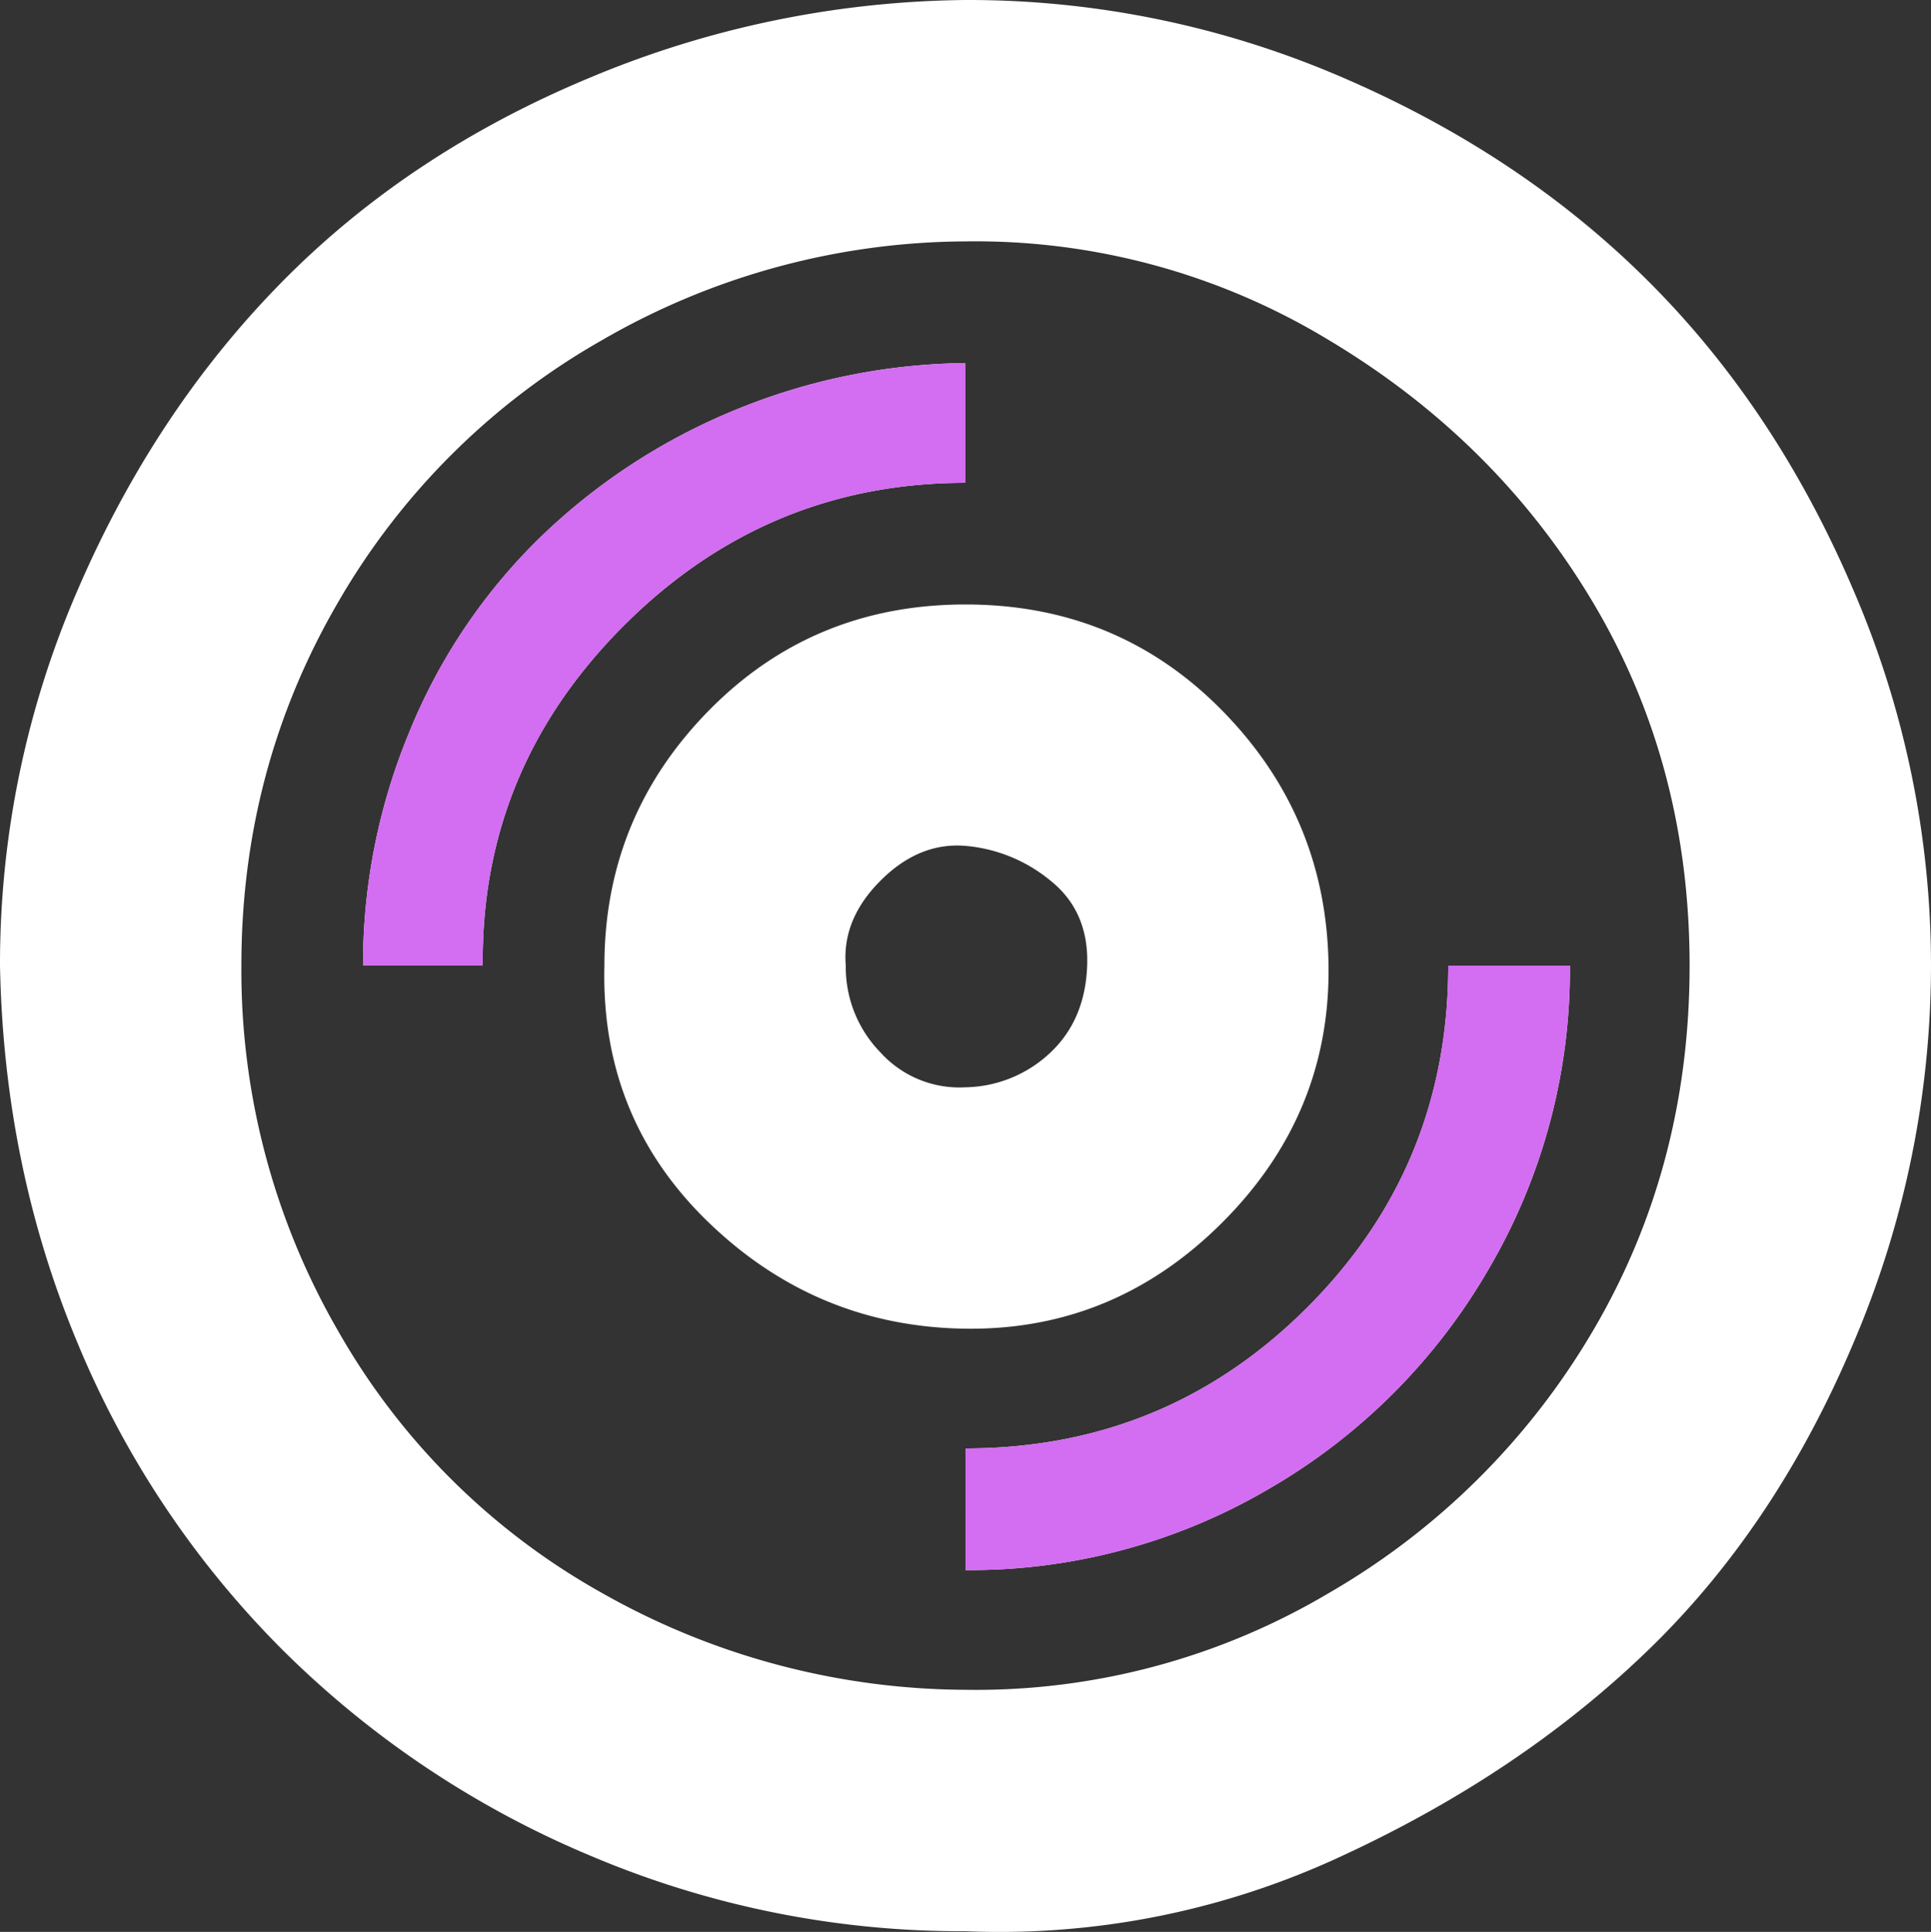
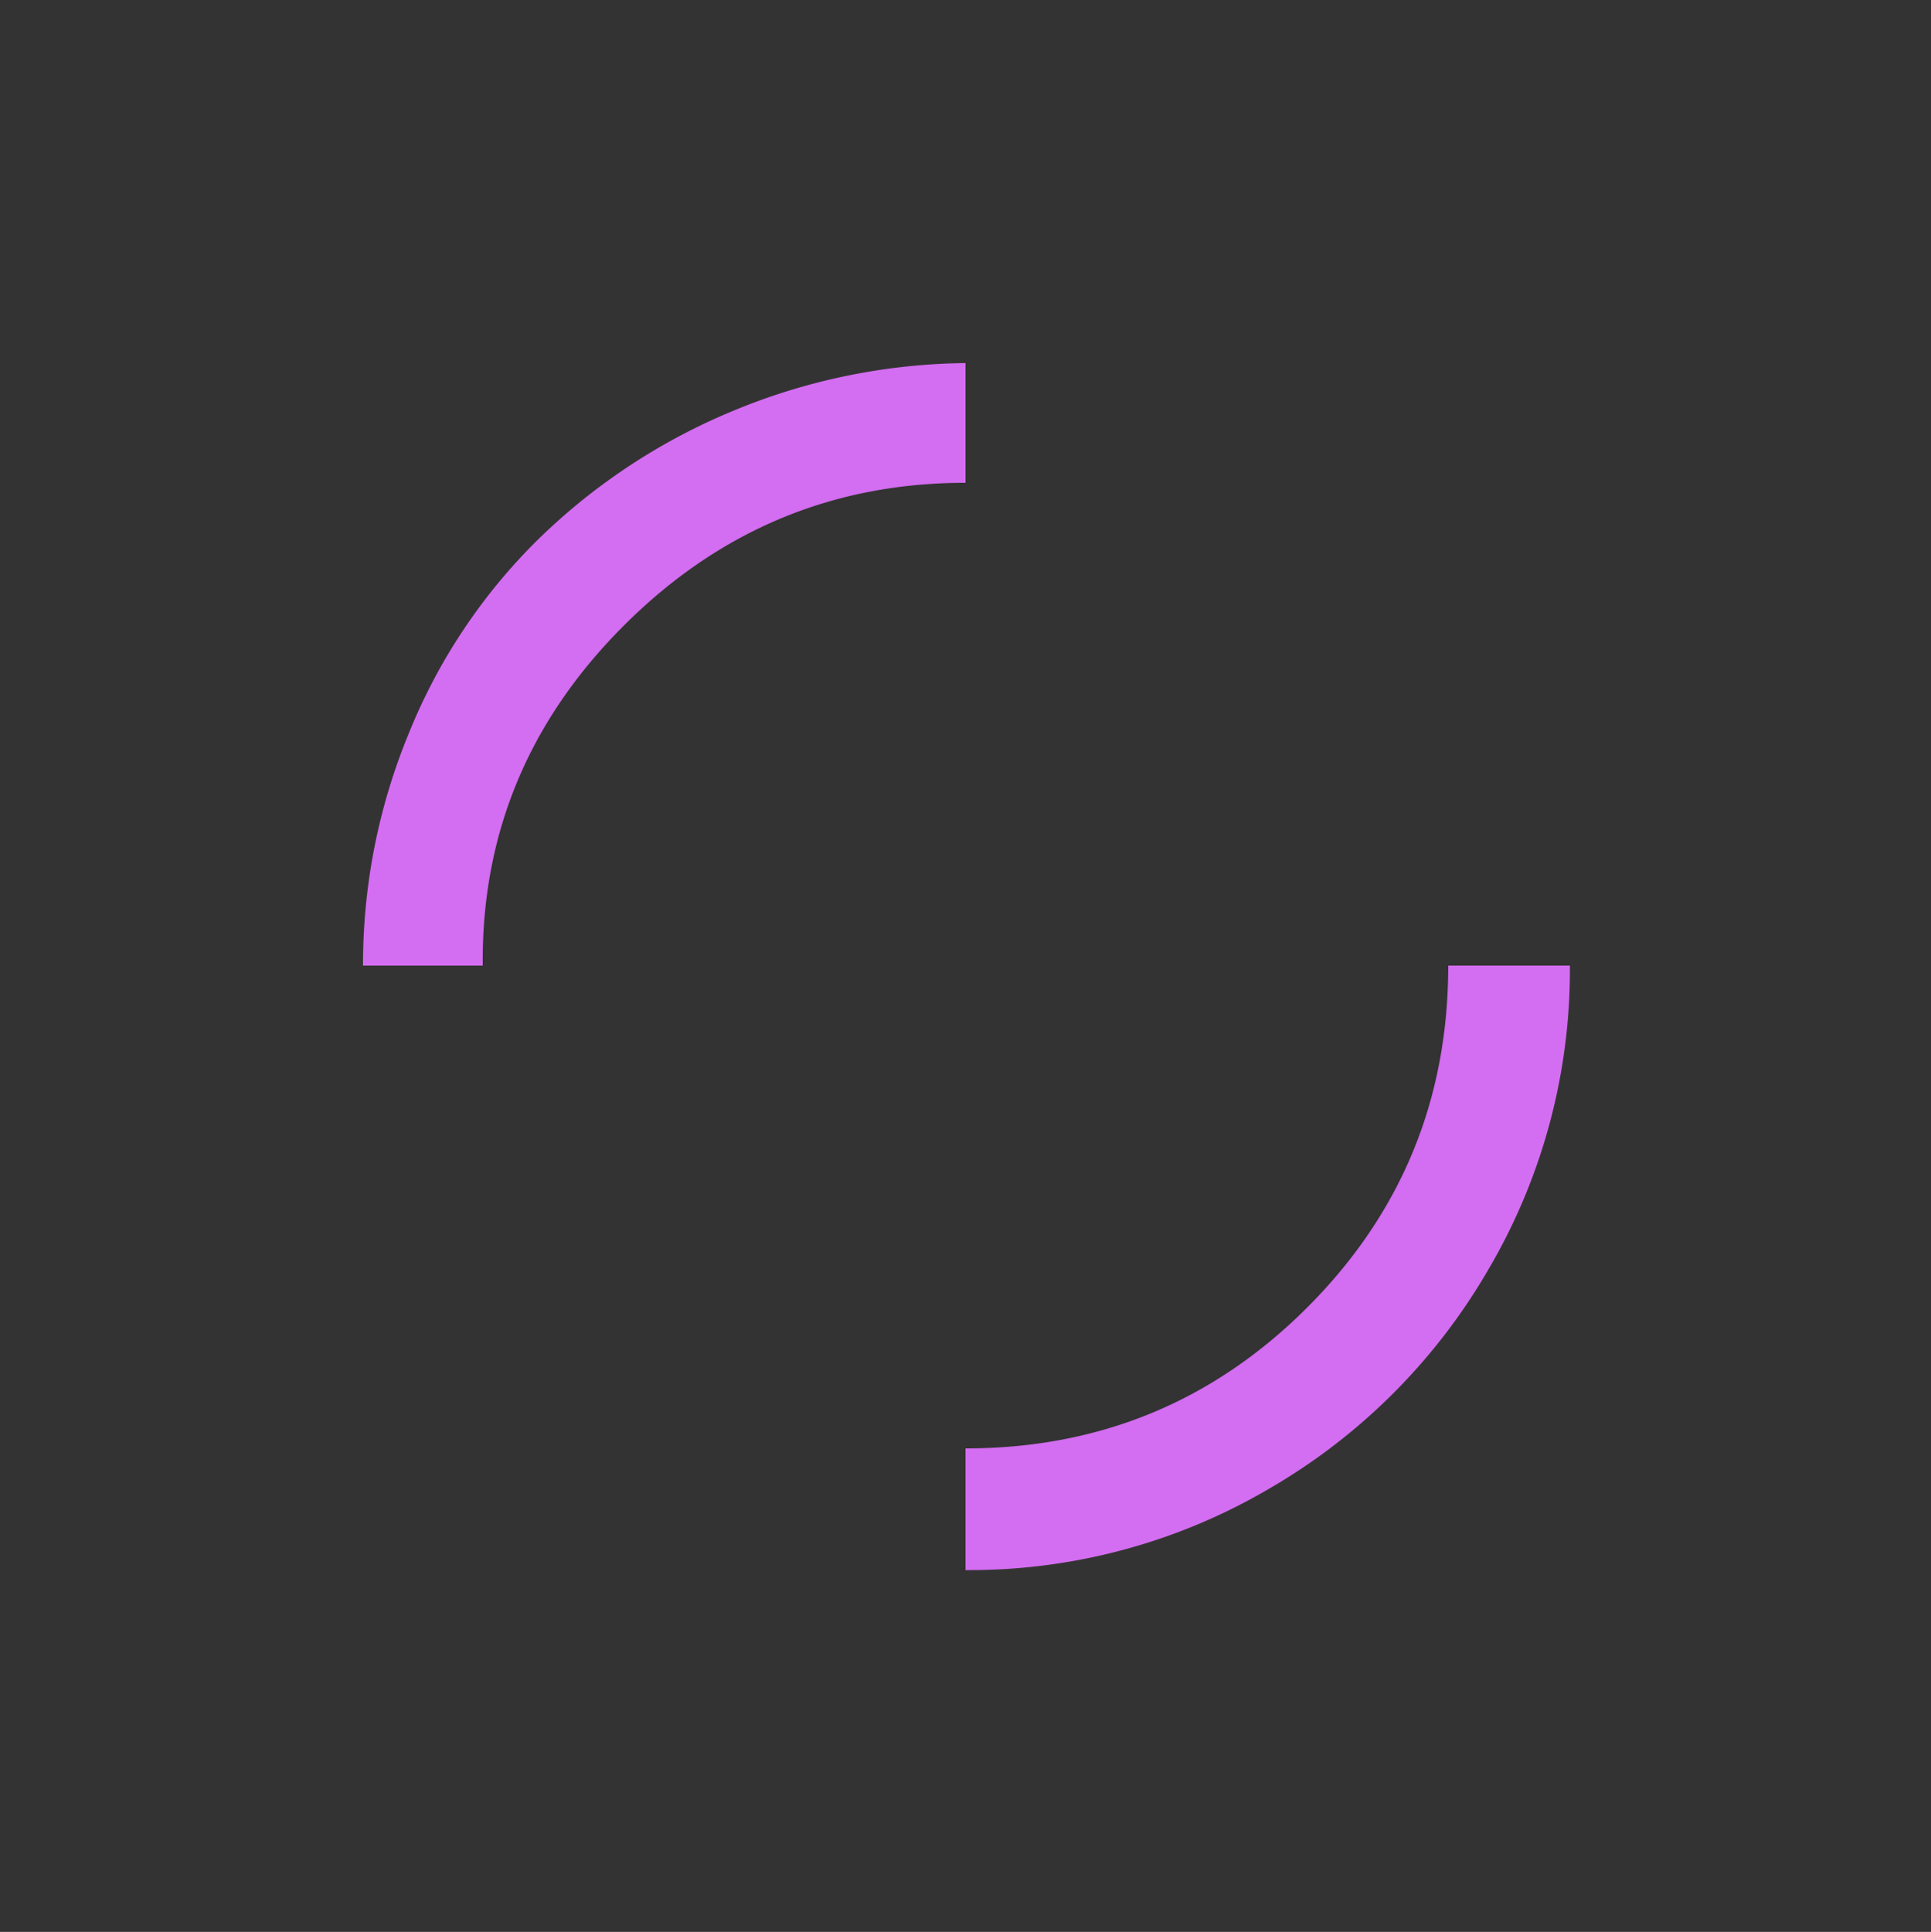
<svg xmlns="http://www.w3.org/2000/svg" width="428.854" height="429" viewBox="0 0 428.854 429">
  <rect x="0" y="0" width="428.854" height="429" fill="#333333" stroke="none" />
  <g id="Party_Package_Gear_Logo" transform="translate(-461 -1654)" style="isolation: isolate">
-     <path id="vinyl-svgrepo-com" d="M0,214.427a208.437,208.437,0,0,1,17.154-83.2Q34.308,91.346,62.613,62.613t68.617-45.459A220.987,220.987,0,0,1,214.427,0a209.47,209.47,0,0,1,83.627,17.154q39.883,17.154,68.188,45.459T411.7,131.229a210.471,210.471,0,0,1,17.154,83.2A213.56,213.56,0,0,1,411.7,298.054q-17.154,40.741-45.459,68.188t-68.188,45.887a179.771,179.771,0,0,1-83.627,16.725,210.983,210.983,0,0,1-83.2-16.725,214.13,214.13,0,0,1-68.617-45.887,209.6,209.6,0,0,1-45.459-68.188Q.858,259.028,0,214.427Zm53.607,0A159.878,159.878,0,0,0,75.049,295.48,153.509,153.509,0,0,0,133.8,353.8a165.02,165.02,0,0,0,80.625,21.443A153.575,153.575,0,0,0,295.052,353.8,161.872,161.872,0,0,0,353.8,295.48q21.443-36.453,21.443-81.053T353.8,133.8q-21.443-36.024-58.753-58.324a151.368,151.368,0,0,0-80.625-21.872A162.406,162.406,0,0,0,133.8,75.478,157.576,157.576,0,0,0,75.049,133.8q-21.443,36.881-21.443,80.625Zm27.018,0a134.418,134.418,0,0,1,10.292-51.891A127.139,127.139,0,0,1,119.65,119.65a136.613,136.613,0,0,1,42.885-28.3,138,138,0,0,1,51.891-10.721v26.589q-44.172,0-75.907,31.735t-31.306,75.478H80.625Zm53.607,0q0-33.022,23.158-56.609t57.038-23.587q33.879,0,57.038,23.587t23.587,56.609q.429,33.022-23.587,57.038t-57.038,23.587q-33.022-.429-57.038-23.587T134.231,214.427Zm53.607,0a27.116,27.116,0,0,0,7.719,19.3,23.653,23.653,0,0,0,18.87,7.719,28.119,28.119,0,0,0,18.87-7.719q7.719-7.291,8.148-19.3t-8.148-18.87a34.252,34.252,0,0,0-18.87-7.719q-10.292-.858-18.87,7.719T187.838,214.427Zm26.589,134.231V321.641q44.6,0,75.907-31.306t31.306-75.907h27.018a131.268,131.268,0,0,1-18.012,67.33,133.64,133.64,0,0,1-48.889,48.889A131.268,131.268,0,0,1,214.427,348.658Z" transform="translate(461 1654)" fill="#fff" />
    <path id="vinyl-svgrepo-com-2" data-name="vinyl-svgrepo-com" d="M11.276,145.079A134.418,134.418,0,0,1,21.569,93.187,127.139,127.139,0,0,1,50.3,50.3,136.613,136.613,0,0,1,93.187,22a138,138,0,0,1,51.891-10.721V37.865q-44.172,0-75.907,31.735T37.865,145.079H11.276Zm133.8,134.231V252.292q44.6,0,75.907-31.306t31.306-75.907H279.31a131.268,131.268,0,0,1-18.012,67.33A133.64,133.64,0,0,1,212.409,261.3,131.268,131.268,0,0,1,145.079,279.31Z" transform="translate(530.348 1723.348)" fill="#d36df1" />
  </g>
</svg>